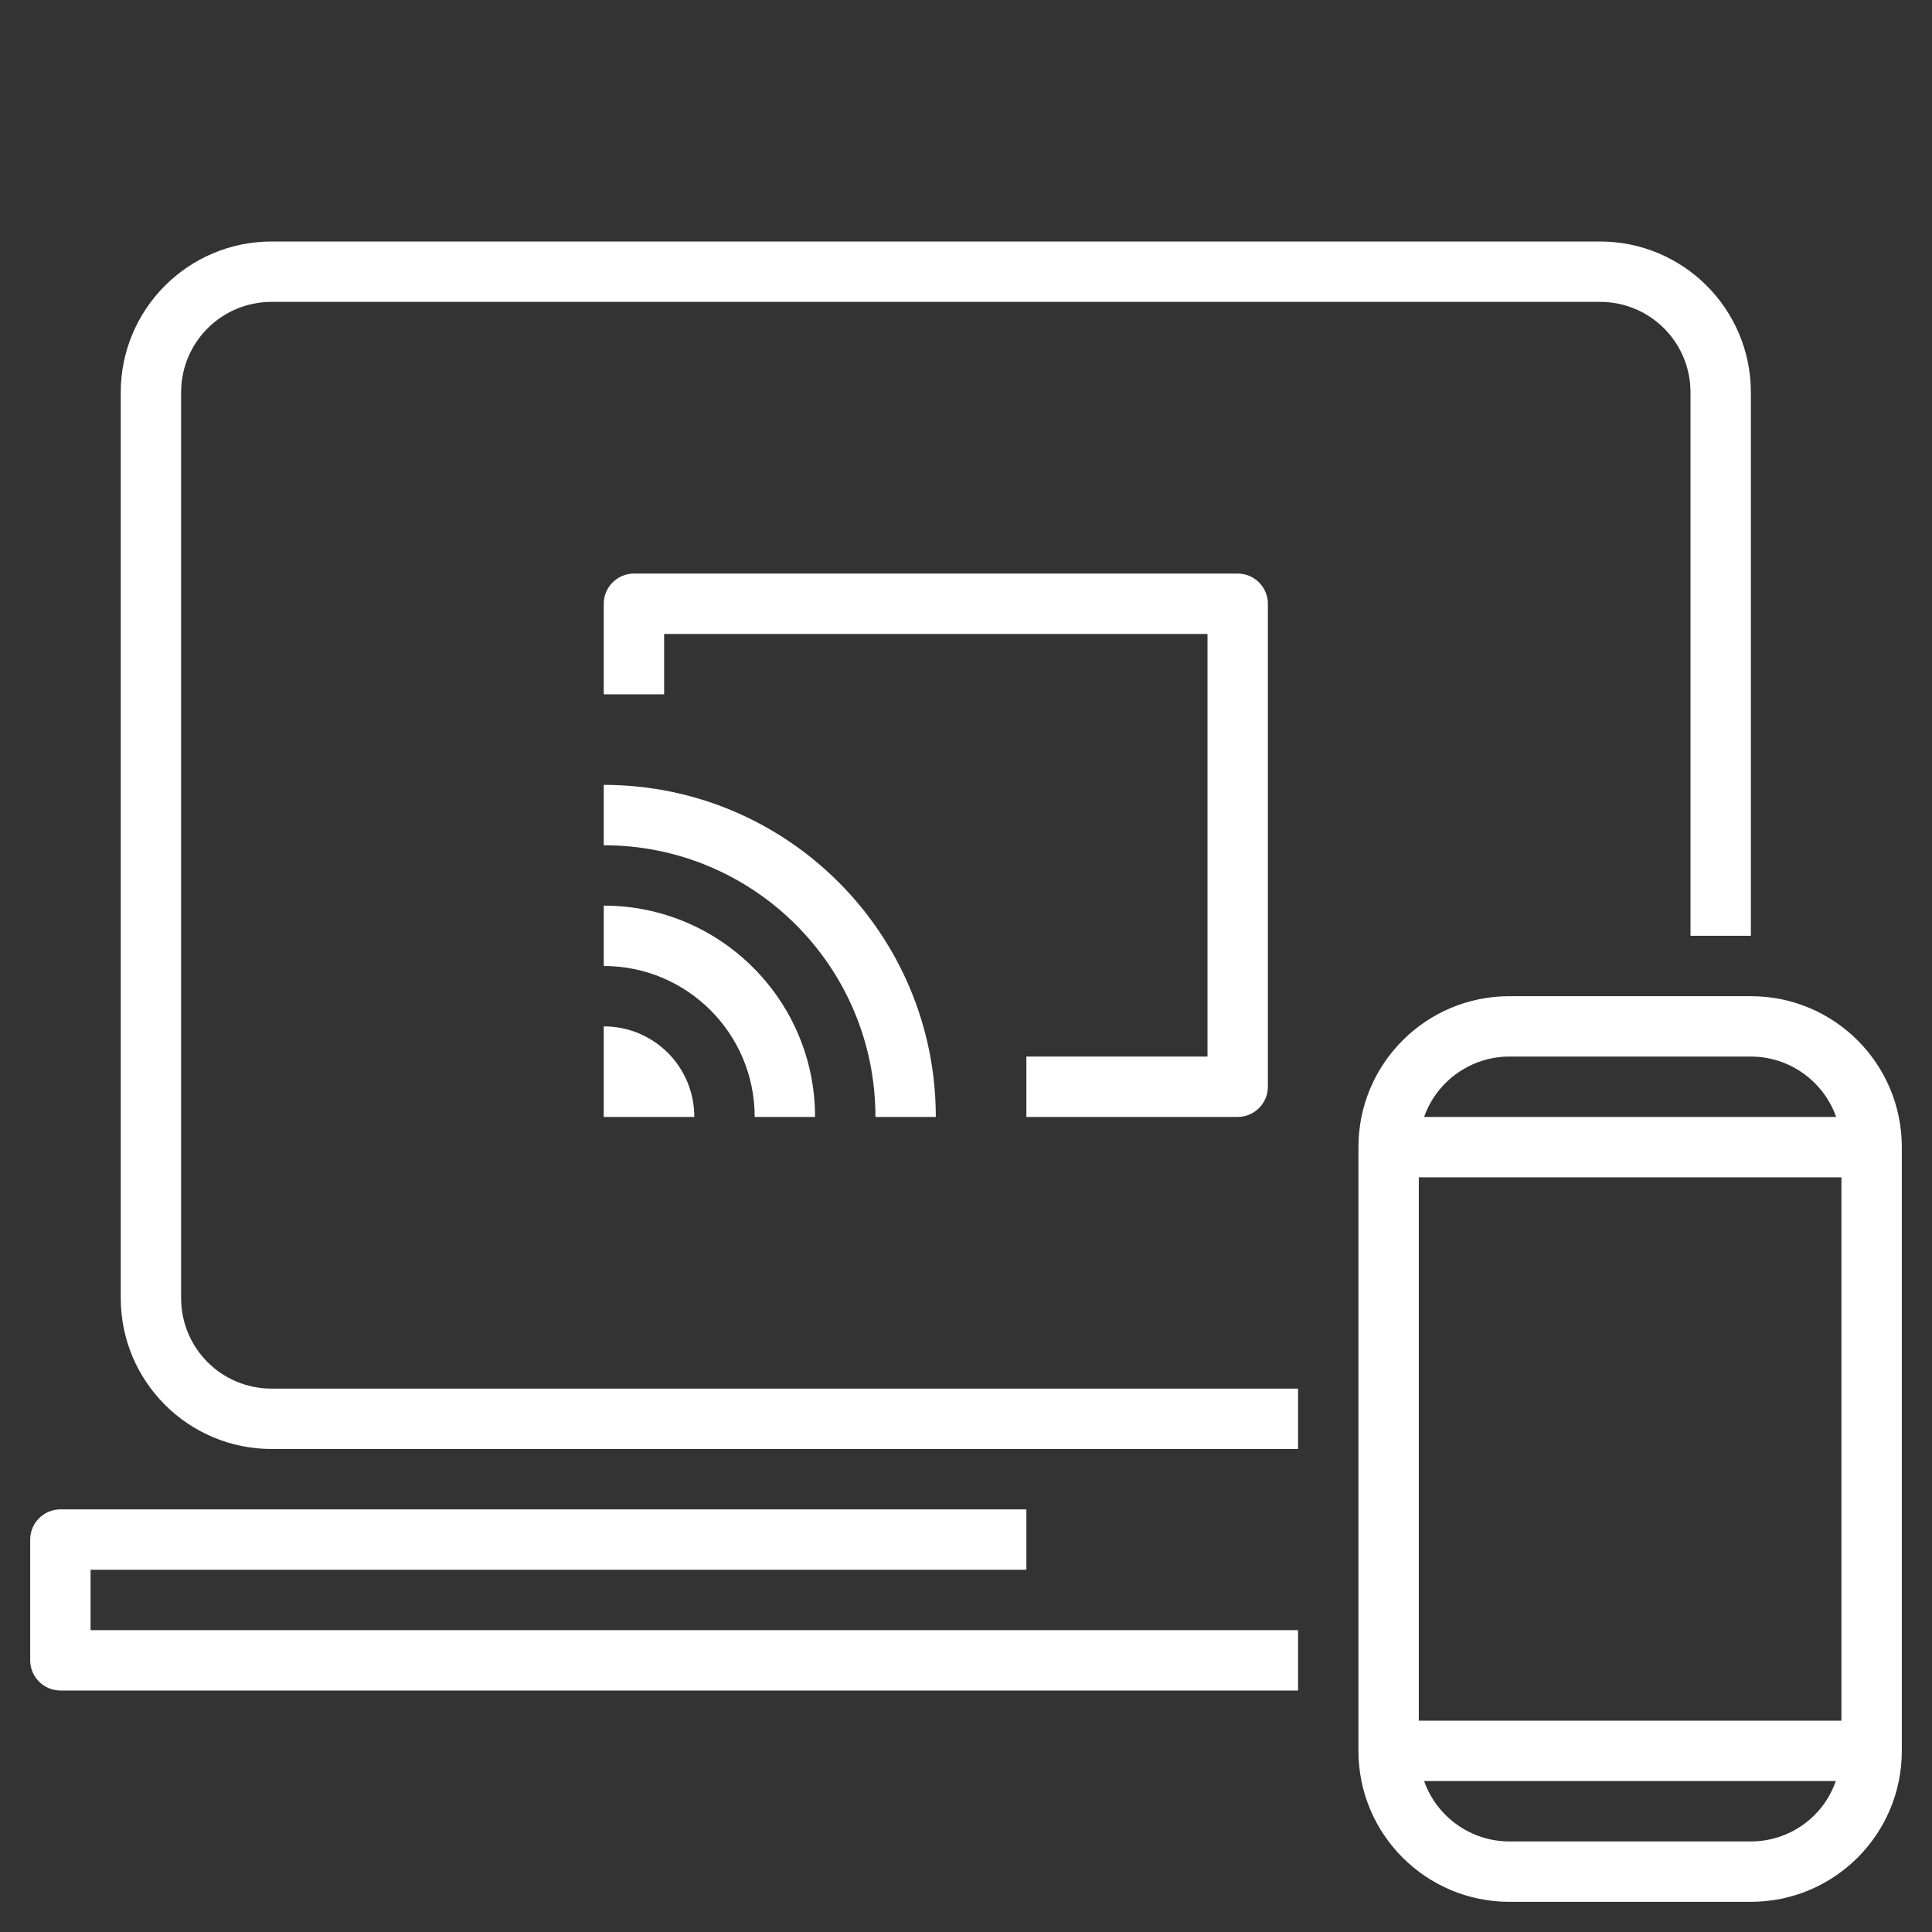
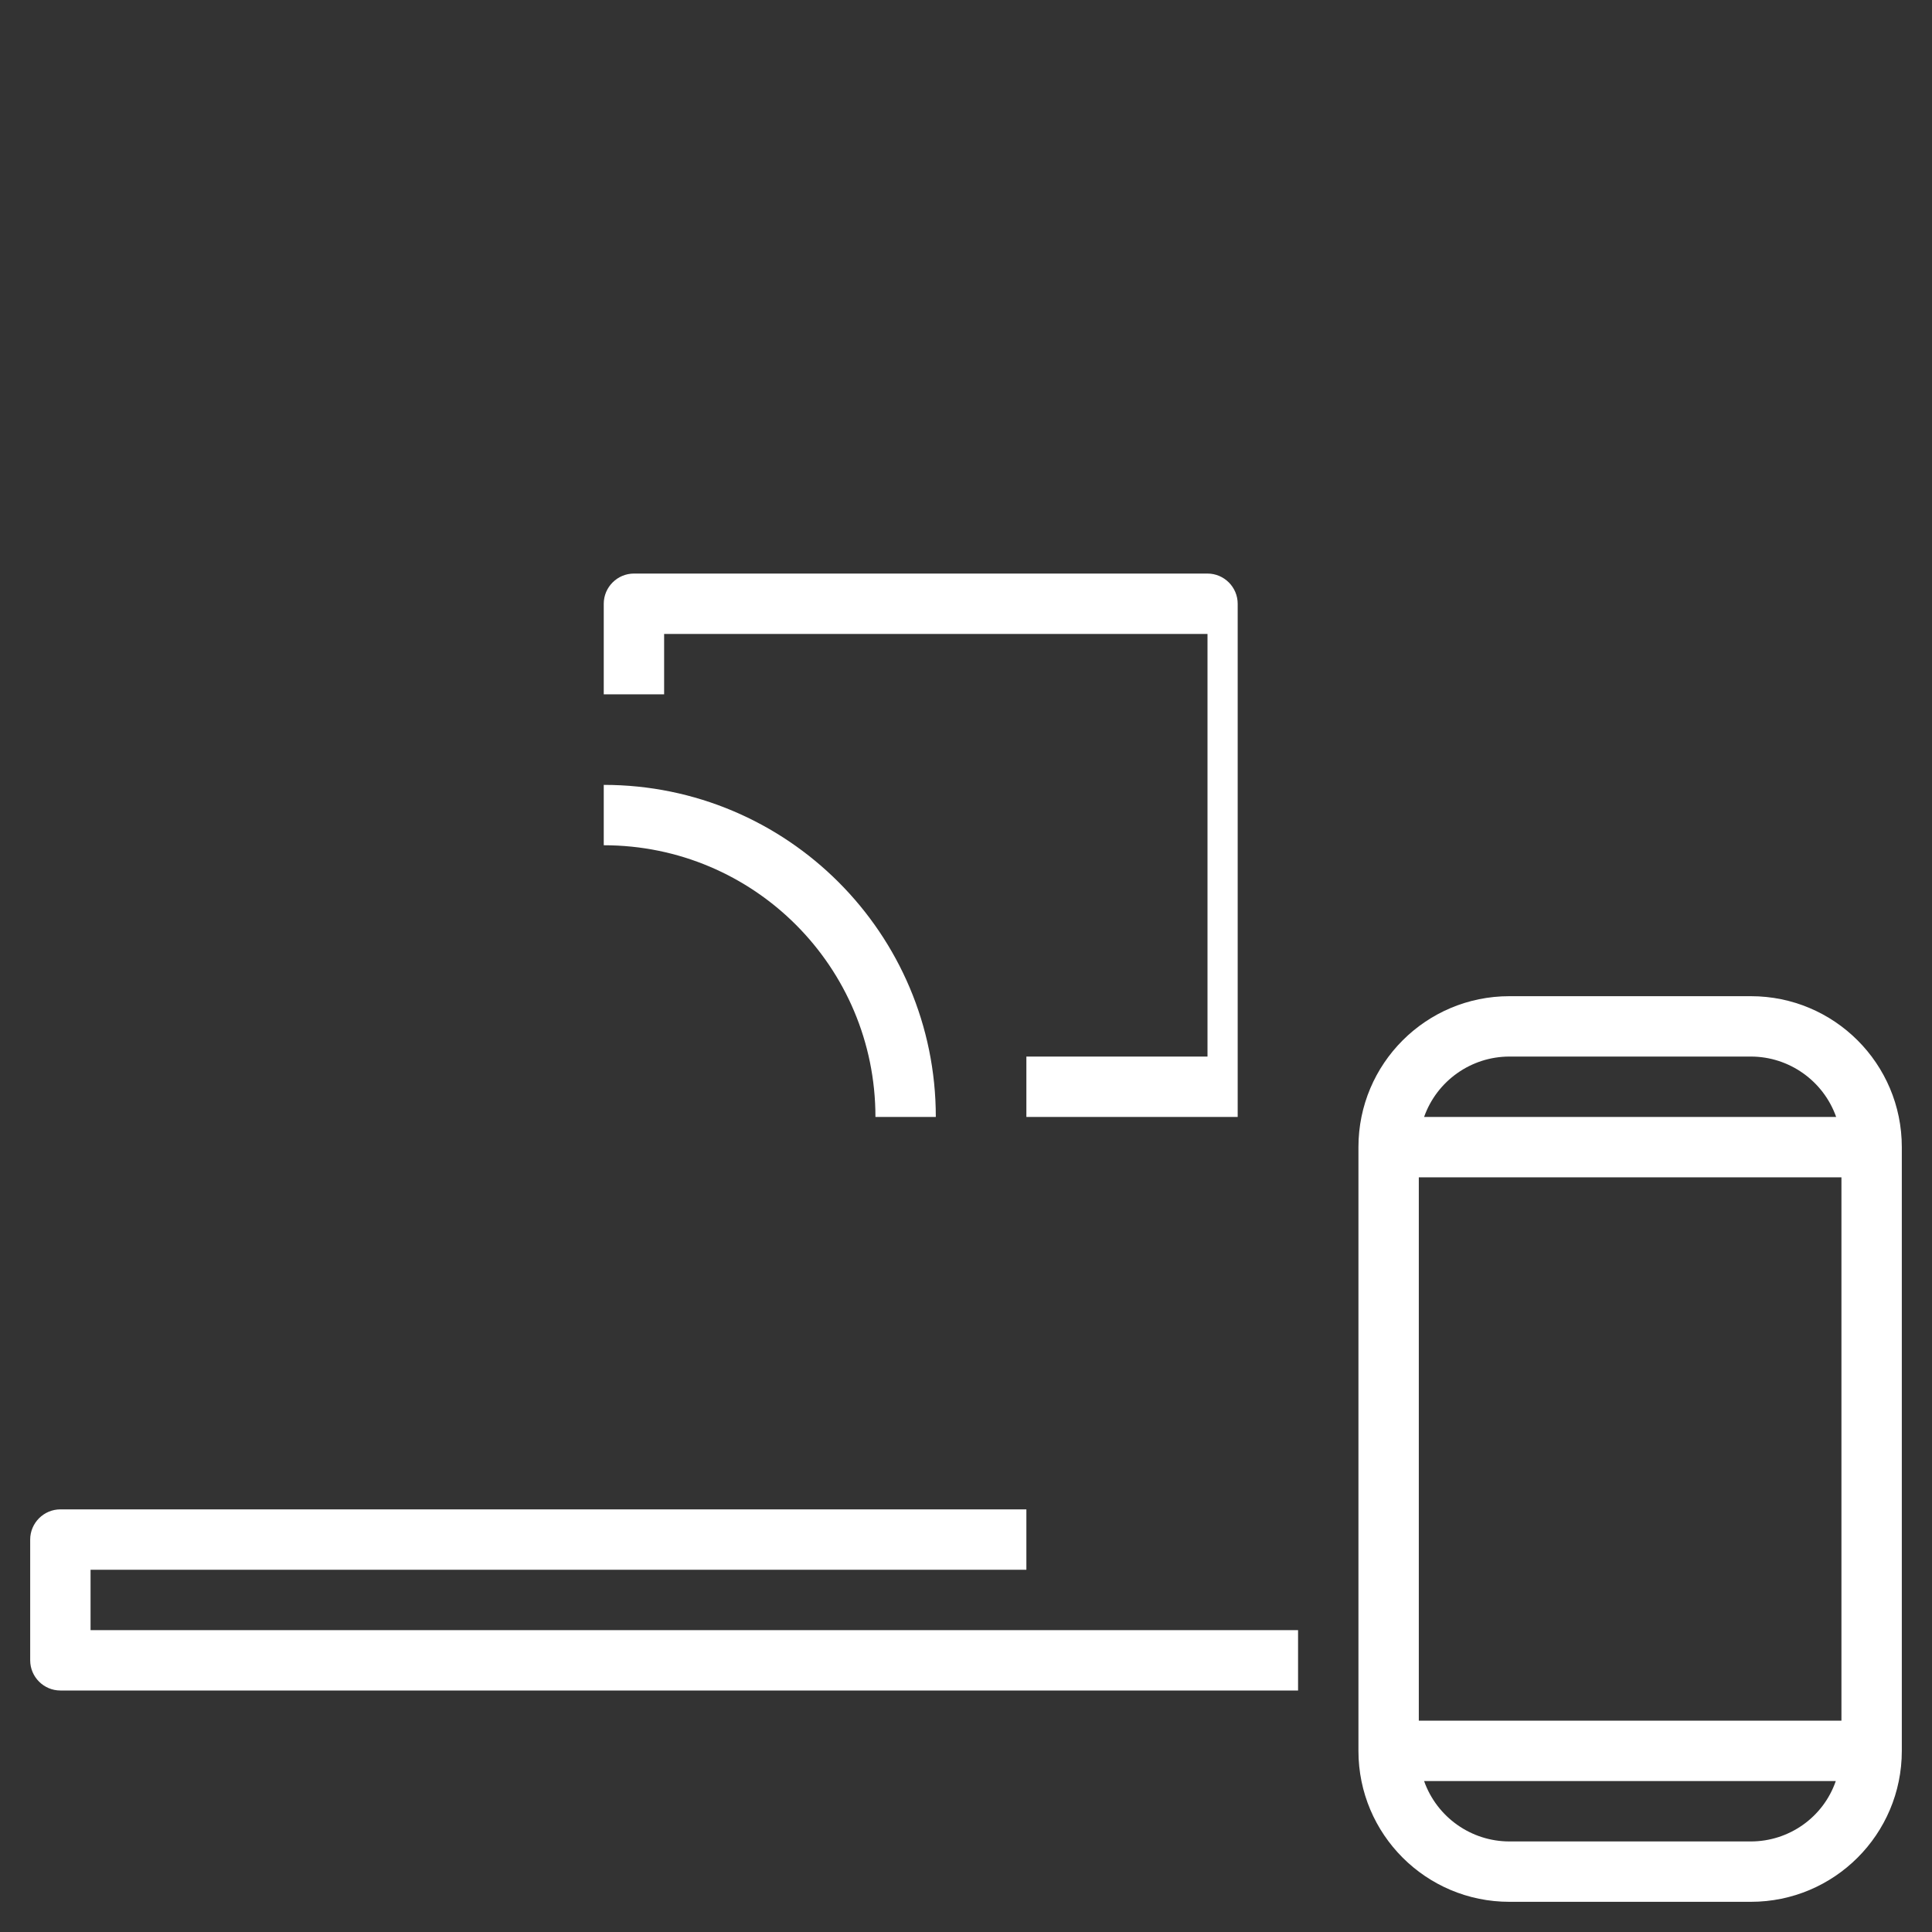
<svg xmlns="http://www.w3.org/2000/svg" version="1.1" id="Layer_1" x="0px" y="0px" viewBox="0 0 512 512" style="enable-background:new 0 0 512 512;" xml:space="preserve">
  <rect x="0" y="0" width="512" height="512" fill="#333333" stroke="none" />
  <style type="text/css">
	.st0{fill:#FFFFFF;}
</style>
-   <path class="st0" d="M48,344V104c0-13.3,10.7-24,24-24h352c13.3,0,24,10.7,24,24v144h16V104c0-22.1-17.9-40-40-40H72  c-22.1,0-40,17.9-40,40v240c0,22.1,17.9,40,40,40h272v-16H72C58.7,368,48,357.3,48,344z" />
  <path class="st0" d="M24,416h248v-16H16c-4.4,0-8,3.6-8,8v32c0,4.4,3.6,8,8,8h328v-16H24V416z" />
-   <path class="st0" d="M272,280v16h56c4.4,0,8-3.6,8-8V160c0-4.4-3.6-8-8-8H168c-4.4,0-8,3.6-8,8v24h16v-16h144v112H272z" />
-   <path class="st0" d="M160,296h24c0-13.3-10.7-24-24-24V296z" />
-   <path class="st0" d="M200,296h16c0-30.9-25.1-56-56-56v16C182.1,256,200,273.9,200,296z" />
+   <path class="st0" d="M272,280v16h56V160c0-4.4-3.6-8-8-8H168c-4.4,0-8,3.6-8,8v24h16v-16h144v112H272z" />
  <path class="st0" d="M248,296c0-48.6-39.4-88-88-88v16c39.8,0,72,32.2,72,72H248z" />
  <path class="st0" d="M464,264h-64c-22.1,0-40,17.9-40,40v160c0,22.1,17.9,40,40,40h64c22.1,0,40-17.9,40-40V304  C504,281.9,486.1,264,464,264z M376,456V312h112v144H376z M400,280h64c10.1,0,19.2,6.4,22.6,16H377.4C380.8,286.4,389.9,280,400,280  z M464,488h-64c-10.1,0-19.2-6.4-22.6-16h109.1C483.2,481.6,474.1,488,464,488z" />
</svg>